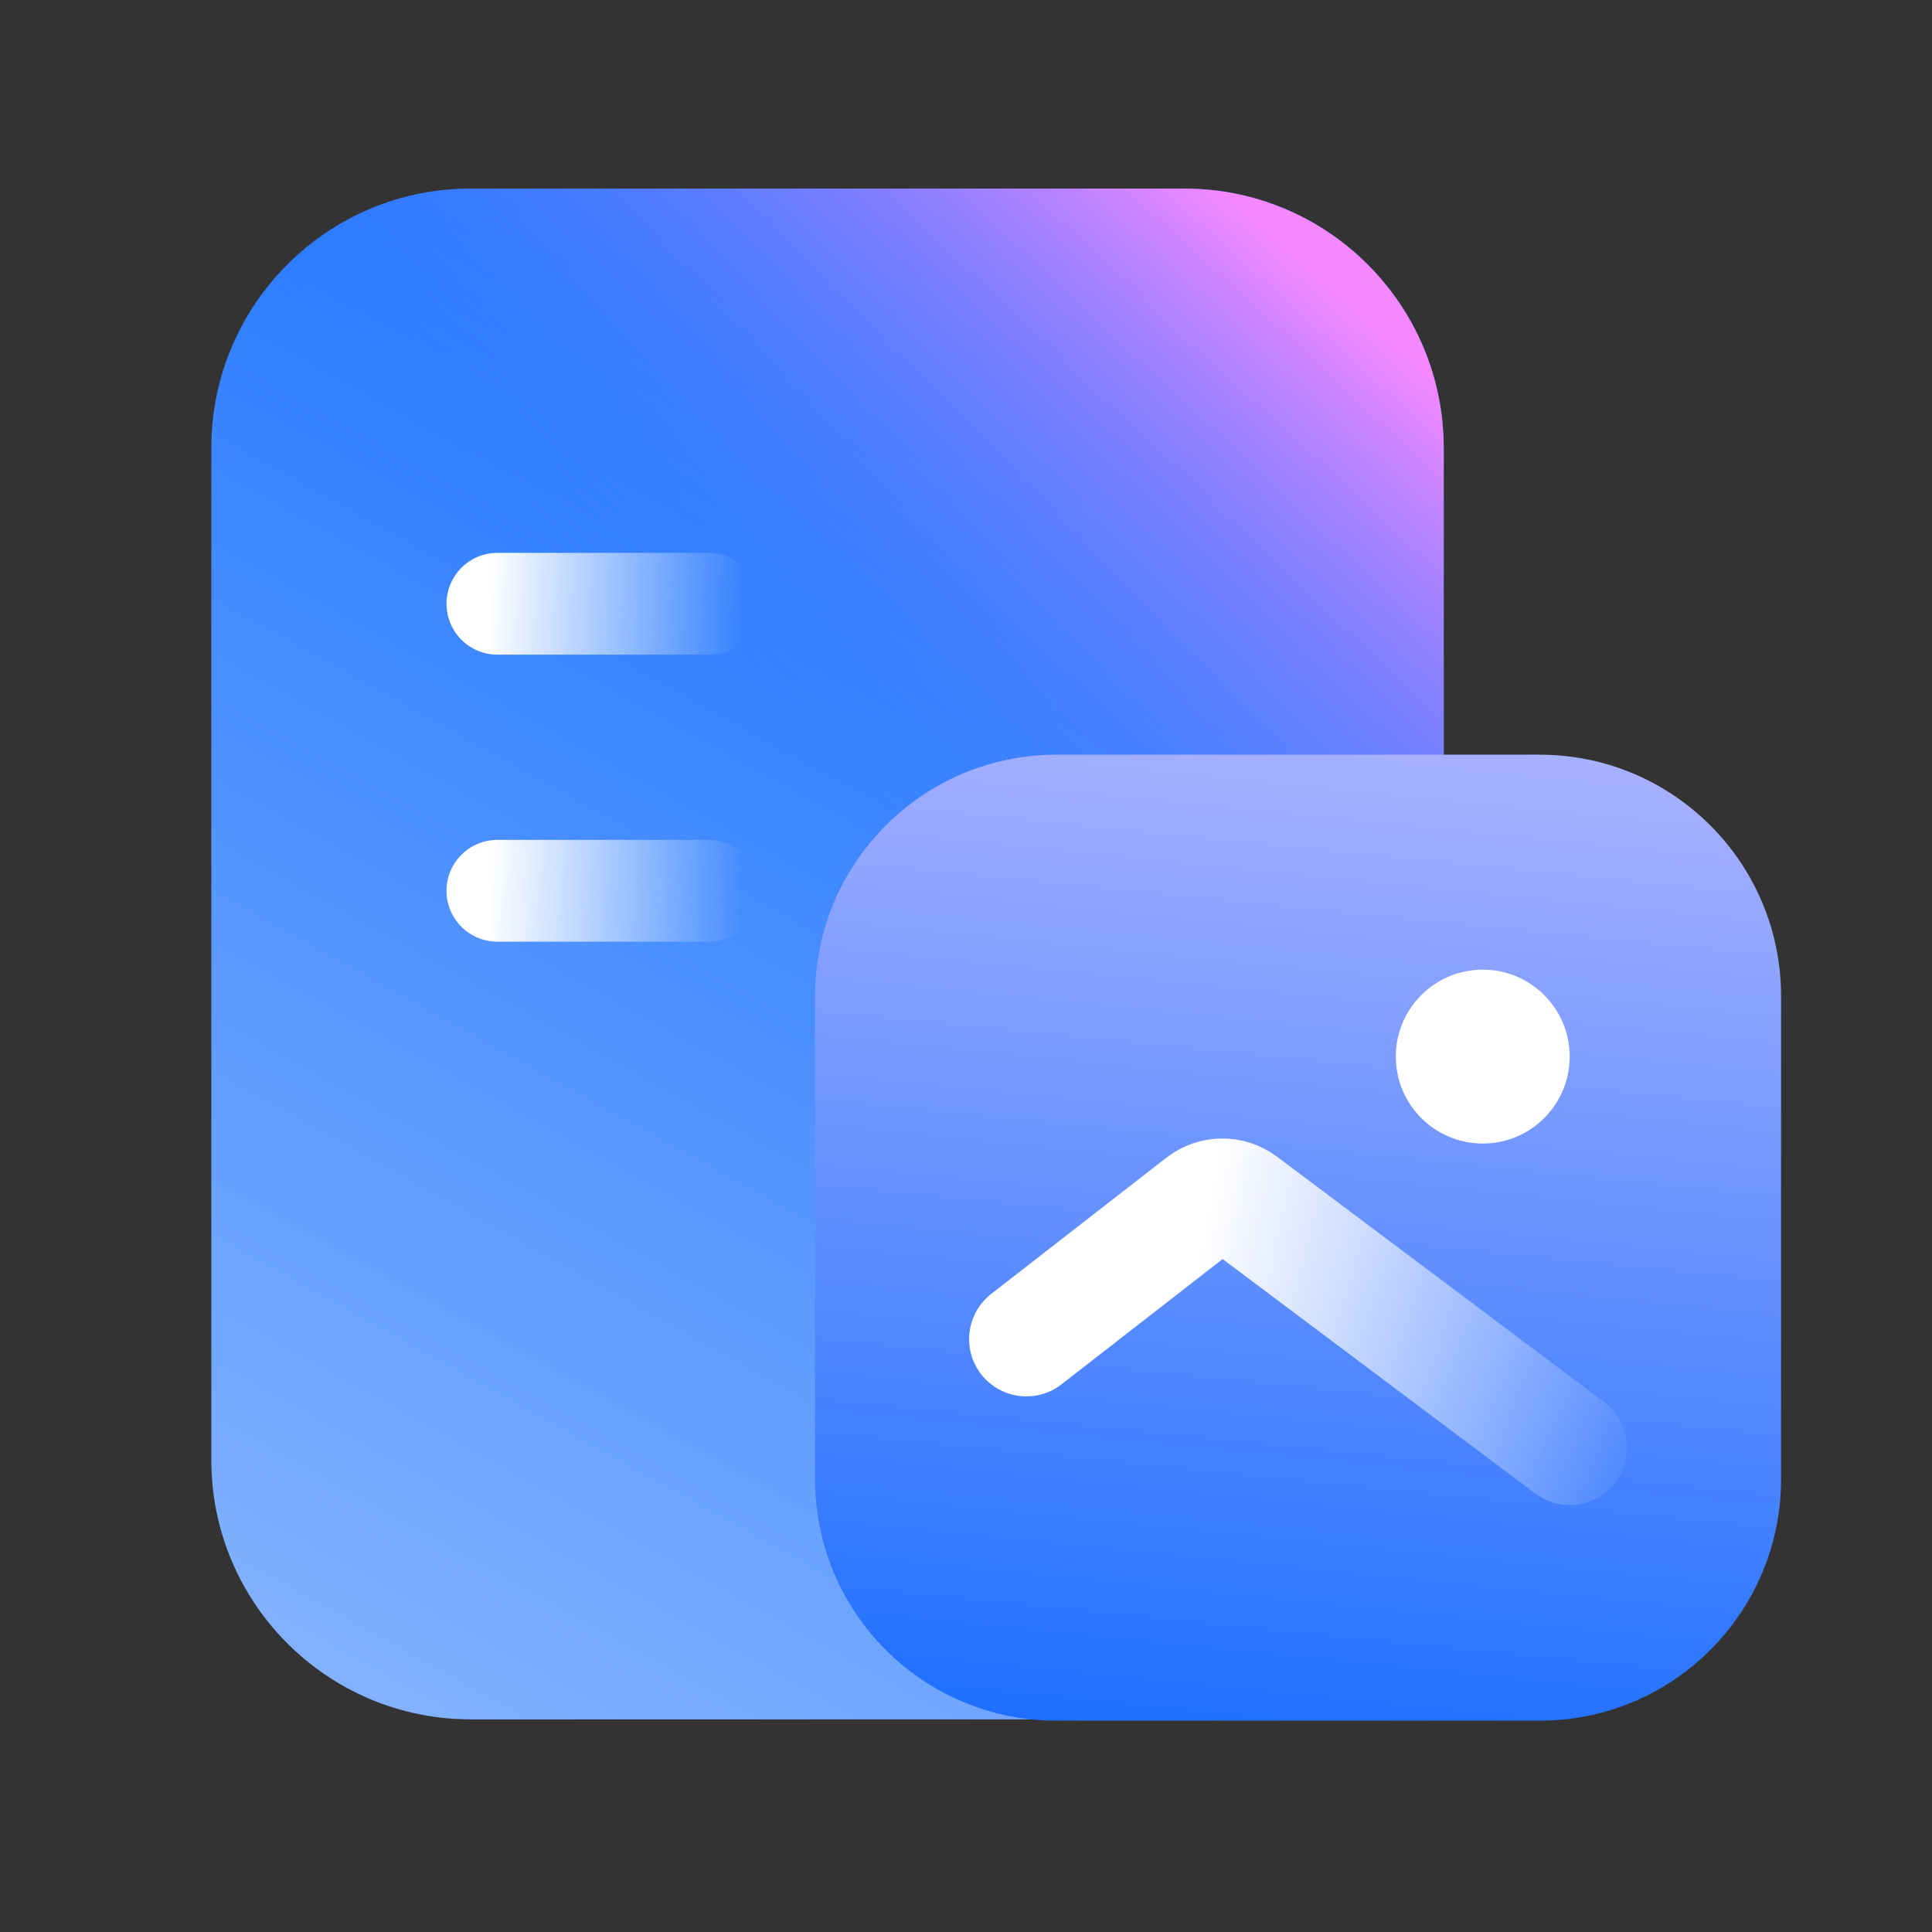
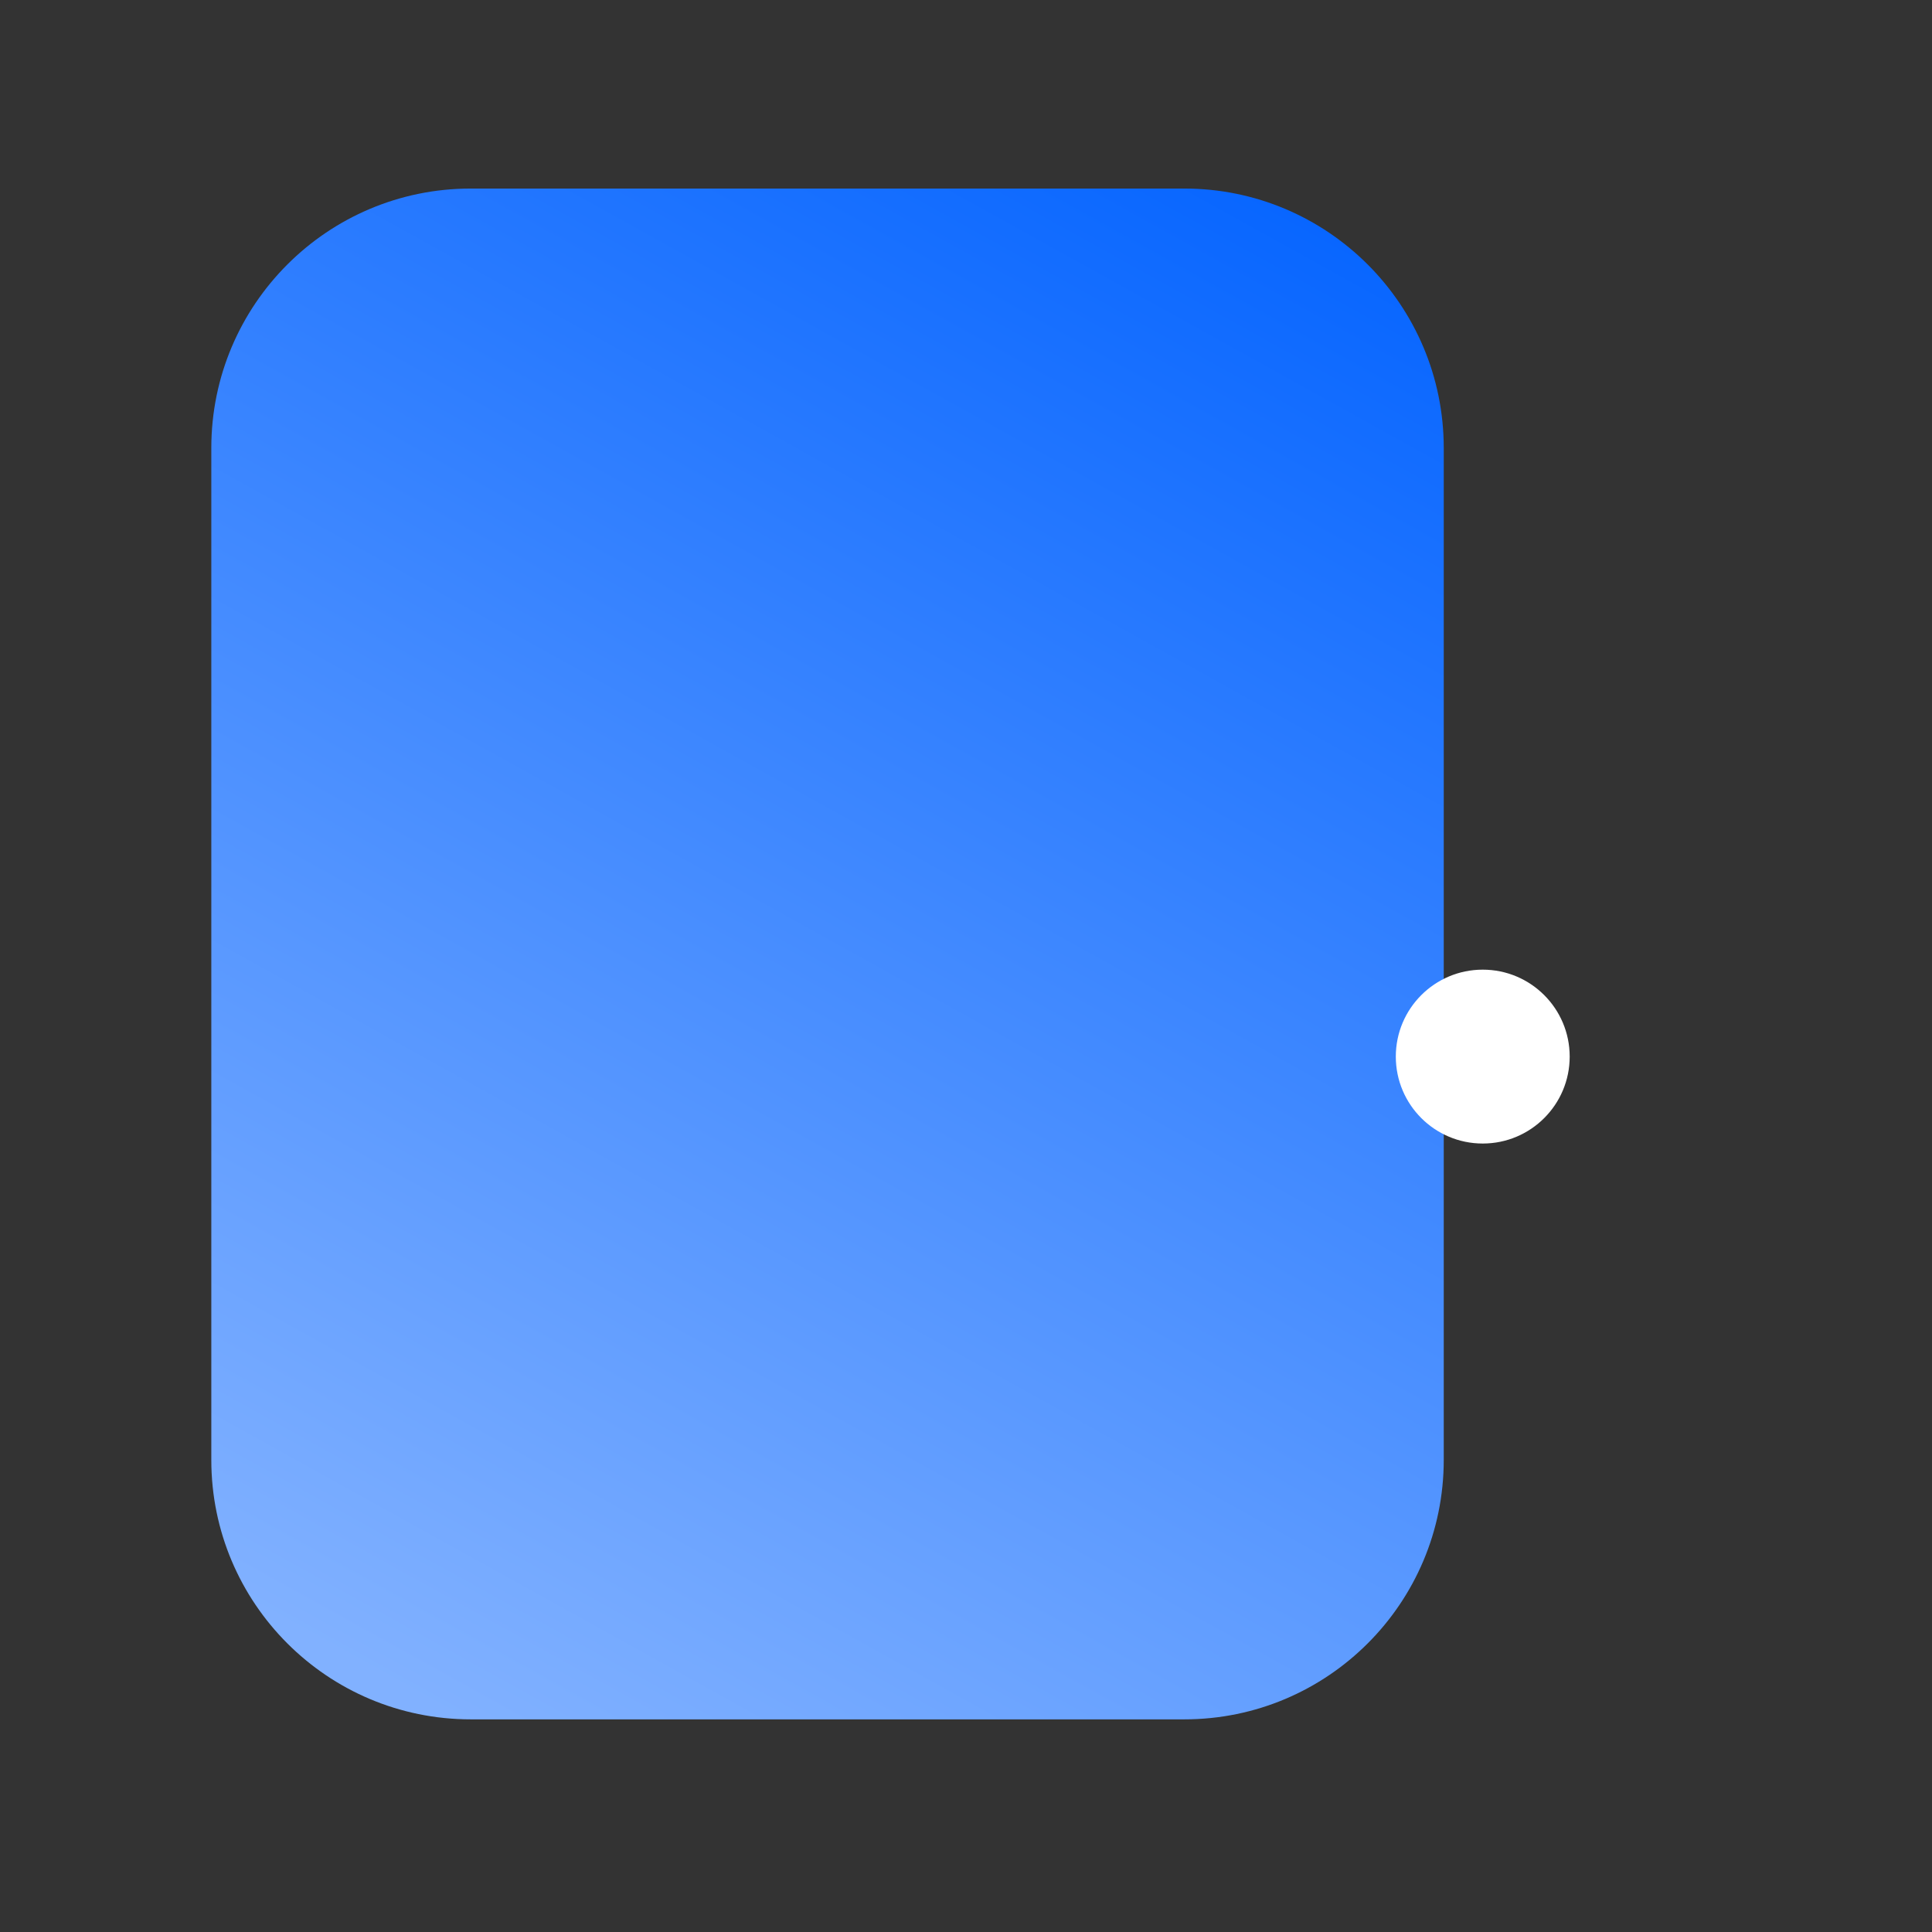
<svg xmlns="http://www.w3.org/2000/svg" width="64" height="64" viewBox="0 0 64 64" fill="none">
  <rect x="0" y="0" width="64" height="64" fill="#333333" stroke="none" />
  <path d="M7 14.841C7 10.094 10.848 6.246 15.595 6.246L27.413 6.246H35.363H39.231C43.978 6.246 47.826 10.095 47.826 14.842C47.826 26.976 47.826 36.227 47.826 48.36C47.826 53.107 43.978 56.956 39.231 56.956H15.595C10.848 56.956 7 53.108 7 48.361V14.841Z" fill="url(#paint0_linear_16_19808)" />
-   <path d="M7 14.841C7 10.094 10.848 6.246 15.595 6.246L27.413 6.246H35.363H39.231C43.978 6.246 47.826 10.095 47.826 14.842C47.826 26.976 47.826 36.227 47.826 48.36C47.826 53.107 43.978 56.956 39.231 56.956H15.595C10.848 56.956 7 53.108 7 48.361V14.841Z" fill="url(#paint1_linear_16_19808)" />
-   <path d="M23.477 20H16.477" stroke="url(#paint2_linear_16_19808)" stroke-width="3.372" stroke-linecap="round" stroke-linejoin="round" />
-   <path d="M23.477 29.508H16.477" stroke="url(#paint3_linear_16_19808)" stroke-width="3.372" stroke-linecap="round" stroke-linejoin="round" />
-   <path d="M27 33C27 28.582 30.582 25 35 25H51C55.418 25 59 28.582 59 33V49C59 53.418 55.418 57 51 57H35C30.582 57 27 53.418 27 49V33Z" fill="url(#paint4_linear_16_19808)" />
  <circle cx="49.118" cy="35.001" r="2.88" fill="white" />
-   <path d="M34 44.36L39.802 39.848C40.202 39.536 40.762 39.532 41.167 39.836L52 47.96" stroke="url(#paint5_linear_16_19808)" stroke-width="3.794" stroke-linecap="round" stroke-linejoin="round" />
  <defs>
    <linearGradient id="paint0_linear_16_19808" x1="41.336" y1="1.772" x2="11.754" y2="55.118" gradientUnits="userSpaceOnUse">
      <stop stop-color="#0061FF" />
      <stop offset="1" stop-color="#81B1FF" />
    </linearGradient>
    <linearGradient id="paint1_linear_16_19808" x1="49.545" y1="14.411" x2="33.718" y2="32.009" gradientUnits="userSpaceOnUse">
      <stop stop-color="#F588FF" />
      <stop offset="1" stop-color="#3885FF" stop-opacity="0" />
    </linearGradient>
    <linearGradient id="paint2_linear_16_19808" x1="16.155" y1="20.5" x2="24.584" y2="21" gradientUnits="userSpaceOnUse">
      <stop stop-color="white" />
      <stop offset="1" stop-color="white" stop-opacity="0" />
    </linearGradient>
    <linearGradient id="paint3_linear_16_19808" x1="16.155" y1="30.008" x2="24.584" y2="30.508" gradientUnits="userSpaceOnUse">
      <stop stop-color="white" />
      <stop offset="1" stop-color="white" stop-opacity="0" />
    </linearGradient>
    <linearGradient id="paint4_linear_16_19808" x1="81" y1="69" x2="85.36" y2="25.872" gradientUnits="userSpaceOnUse">
      <stop stop-color="#0061FF" />
      <stop offset="1" stop-color="#B3B6FF" />
    </linearGradient>
    <linearGradient id="paint5_linear_16_19808" x1="39.625" y1="42.245" x2="55.366" y2="45.111" gradientUnits="userSpaceOnUse">
      <stop stop-color="white" />
      <stop offset="1" stop-color="white" stop-opacity="0" />
    </linearGradient>
  </defs>
</svg>